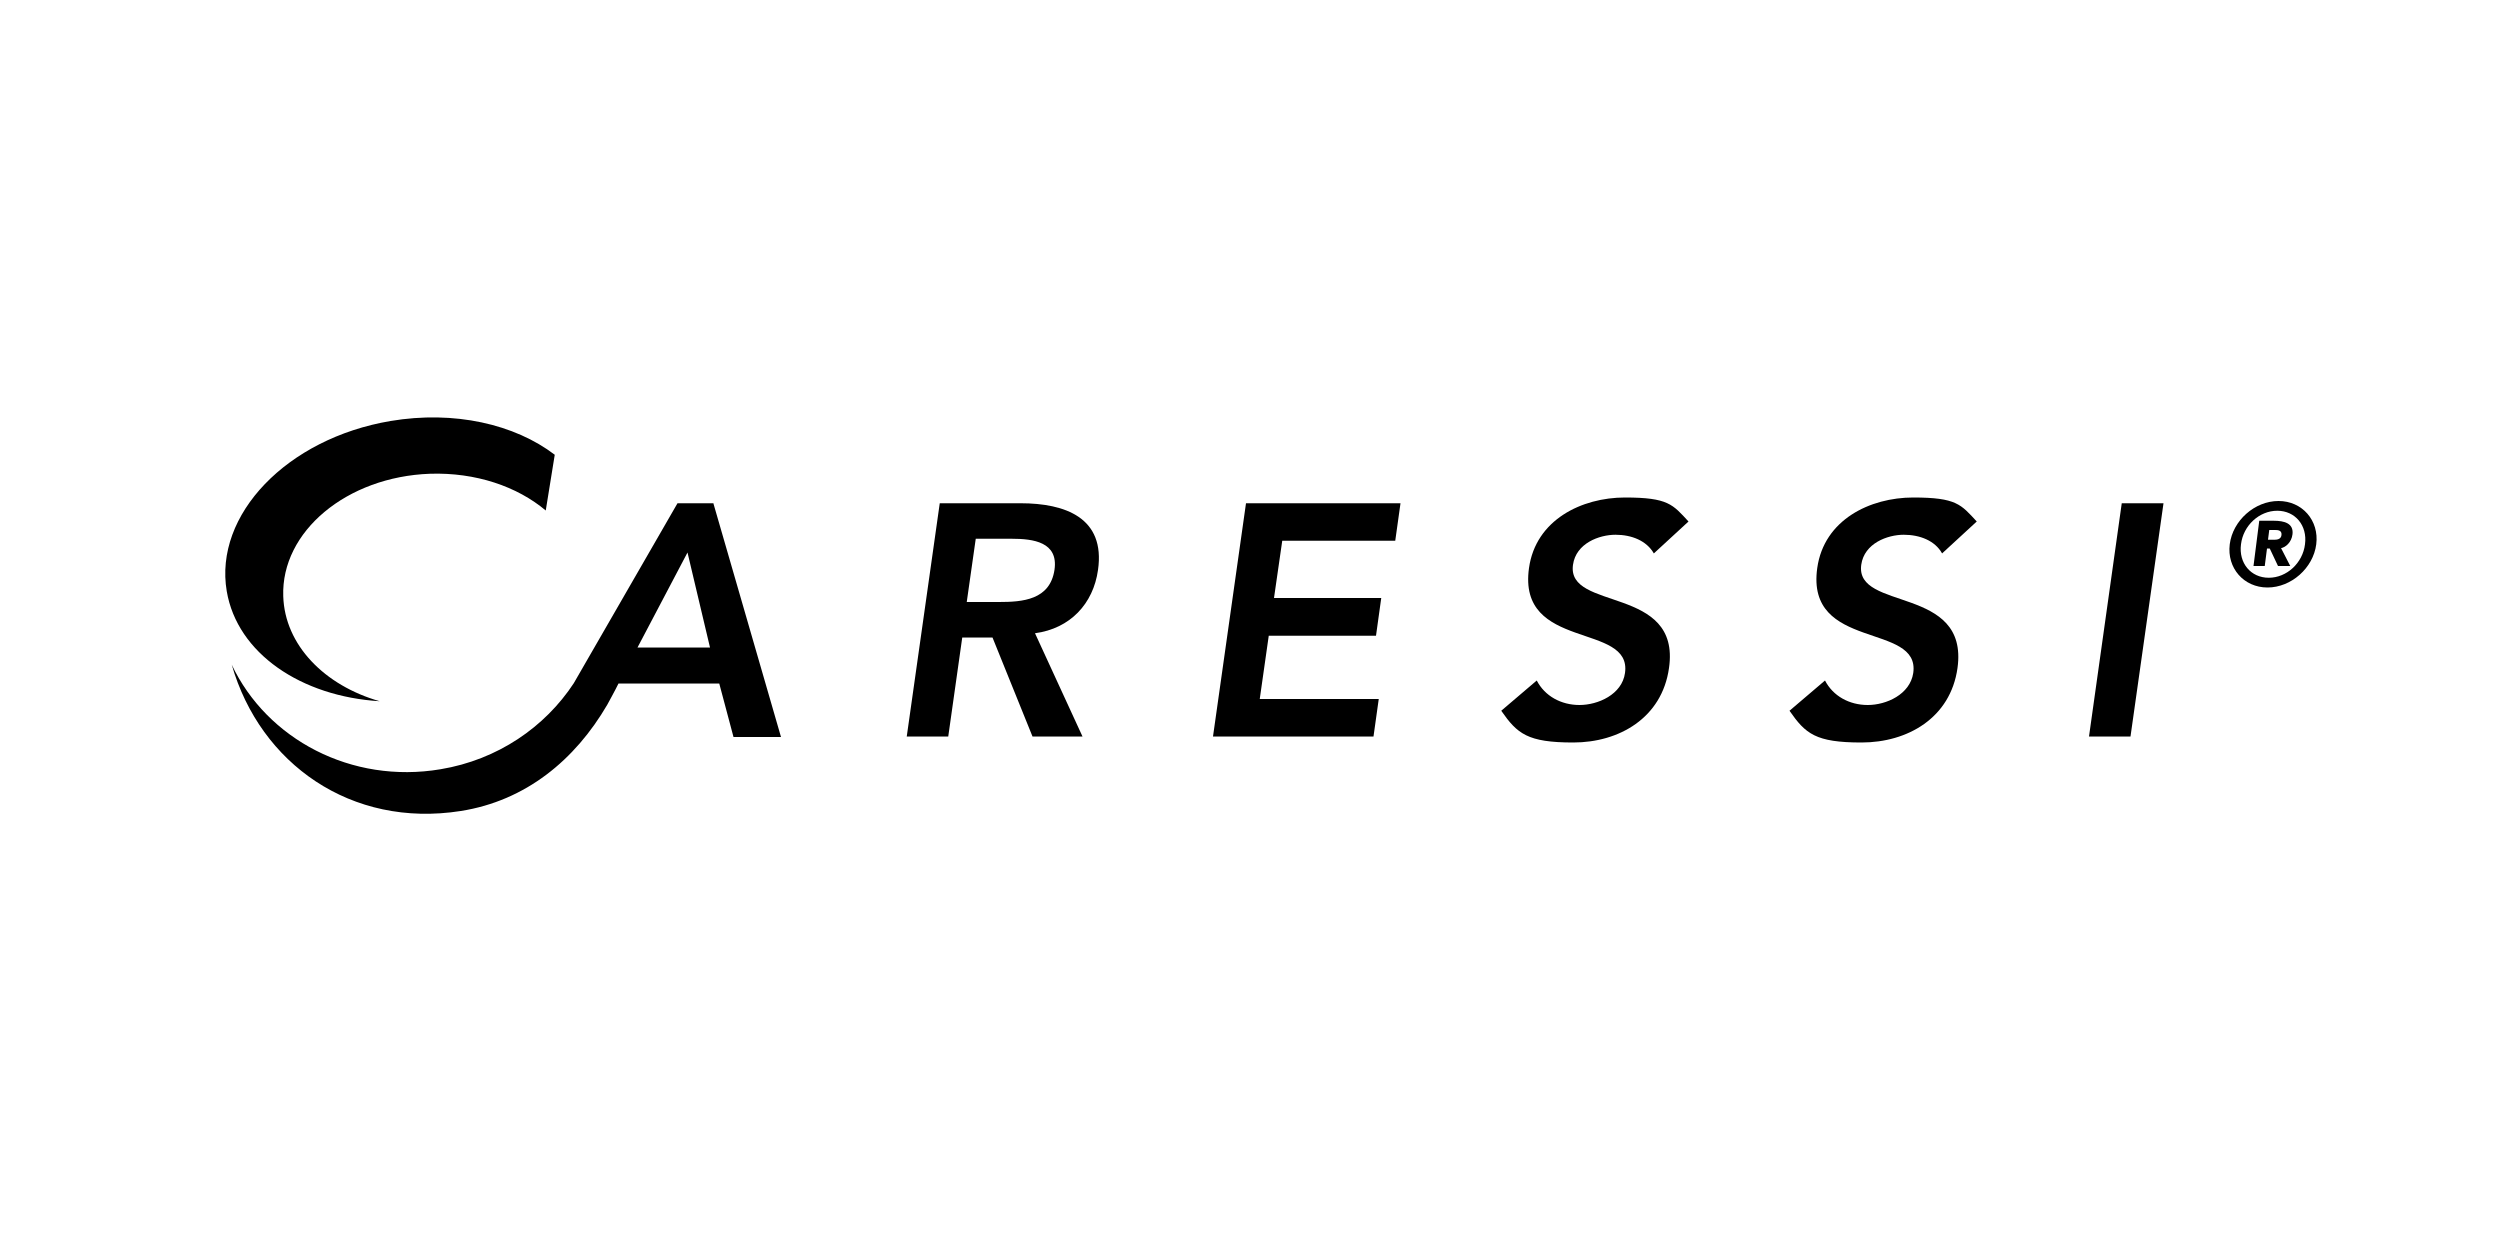
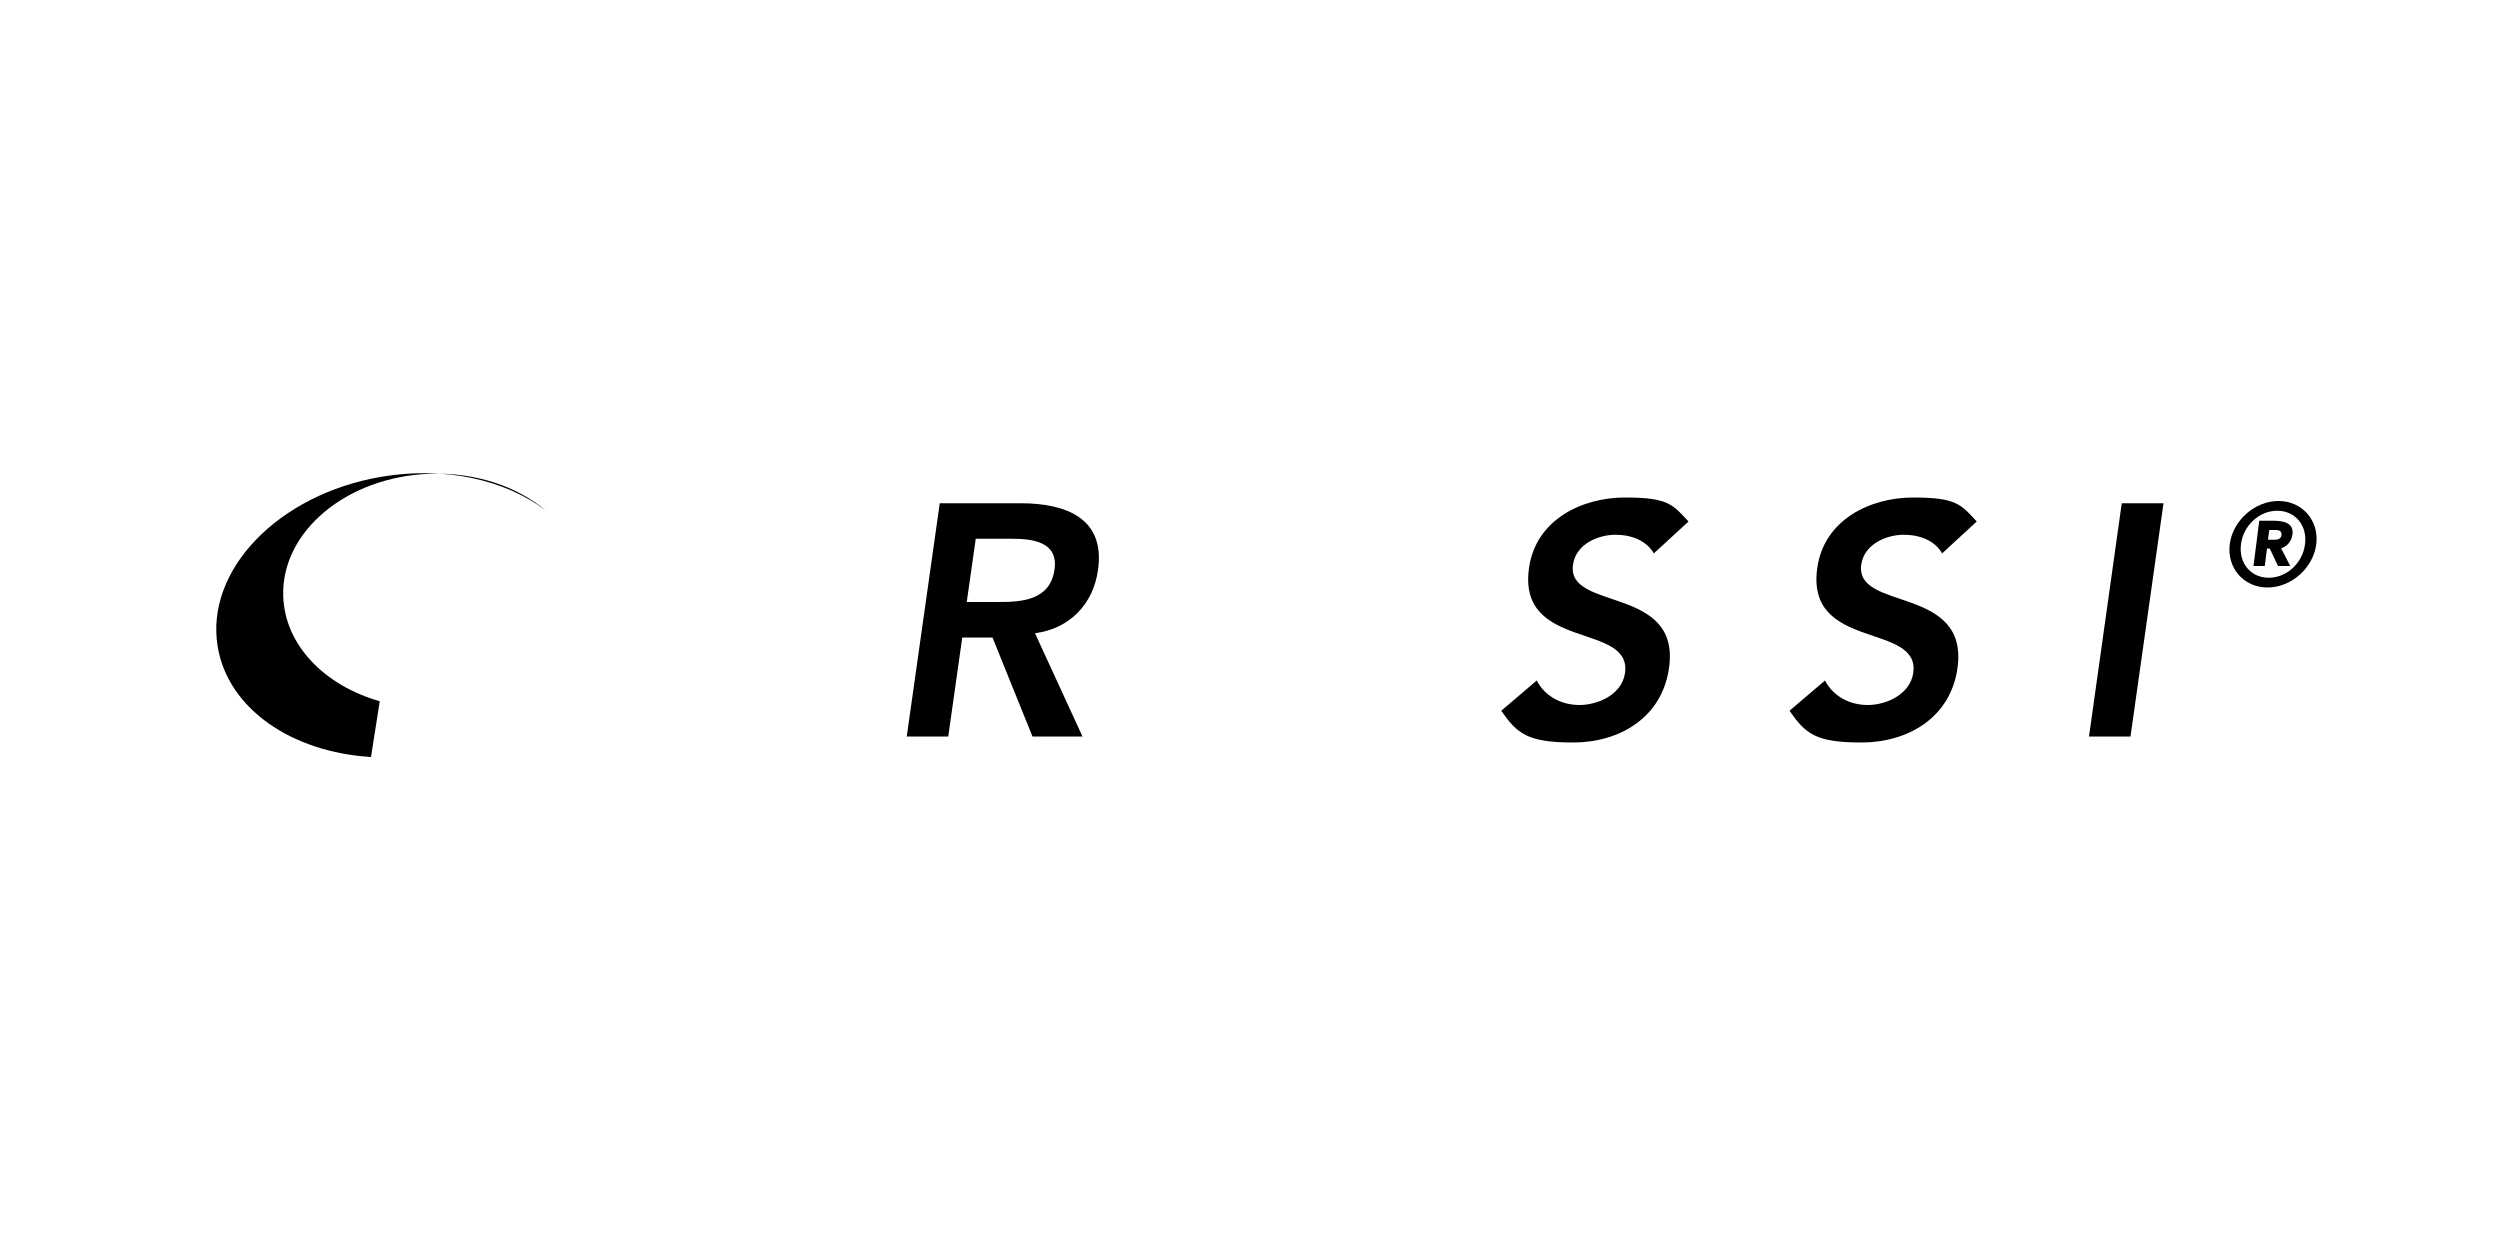
<svg xmlns="http://www.w3.org/2000/svg" id="Ebene_1" version="1.1" viewBox="0 0 1000 500">
  <defs>
    <style>
      .st0 {
        fill: #fff;
      }
    </style>
  </defs>
  <rect class="st0" x="-81.4" y="-1919.1" width="1179" height="6361.5" />
  <g>
    <path d="M907.5,231.1c-7.2,0-12.1-5.9-11.1-13.4.9-7.5,7.3-13.4,14.5-13.4s12.1,5.9,11.1,13.4c-.9,7.5-7.3,13.4-14.5,13.4M911.4,200.4c-9.5,0-18.3,7.8-19.5,17.3-1.2,9.5,5.6,17.3,15.1,17.3s18.3-7.8,19.5-17.3c1.2-9.5-5.6-17.3-15.1-17.3" />
    <path d="M909.4,215.9h-2.2l.5-3.9h2.2c1.1,0,2.9,0,2.7,2-.2,1.9-2.1,1.9-3.2,1.9M912.2,219.3c2-.3,4.4-2.3,4.8-5.6.5-4.4-3.3-5.4-7.5-5.4h-5.8l-2.3,18.1h4.5l.9-7h1.1l3.3,7h4.9l-3.7-7.2Z" />
    <path d="M399.6,240.8c9.4,0,20.4-.8,22.2-12.9,1.6-11.1-8.5-12.4-17.1-12.4h-14.4l-3.6,25.3h12.9ZM375.7,201.3h32.5c17.9,0,34,5.8,31,26.7-1.9,13.5-11.1,23.4-25.2,25.3l19,41.3h-20l-16-39.6h-12.1l-5.6,39.6h-16.6l13.2-93.3Z" />
-     <polygon points="498.4 201.3 560.2 201.3 558.1 216.3 512.9 216.3 509.6 239.2 552.5 239.2 550.4 254.3 507.5 254.3 503.9 279.6 551.5 279.6 549.4 294.6 485.2 294.6 498.4 201.3" />
    <path d="M661.5,221.3c-2.9-5-8.8-7.4-15.3-7.4s-15.8,3.4-17,12c-2.7,18.7,43.2,8.1,38.4,41.3-2.8,20-20,29.8-38.3,29.8s-22.4-3.5-28.8-12.7l14.2-12.1c3.2,6.2,9.7,9.8,17.1,9.8s17-4.2,18.2-12.8c2.9-20.4-43.1-8.7-38.4-42,2.7-19.3,21.1-28.2,38.4-28.2s19.1,2.8,25.4,9.6l-13.9,12.8Z" />
    <path d="M776.8,221.3c-2.8-5-8.8-7.4-15.3-7.4s-15.8,3.4-17,12c-2.6,18.7,43.1,8.1,38.5,41.3-2.8,20-20,29.8-38.4,29.8s-22.4-3.5-28.8-12.7l14.2-12.1c3.2,6.2,9.7,9.8,17.1,9.8s16.9-4.2,18.2-12.8c2.9-20.4-43.1-8.7-38.4-42,2.7-19.3,21.1-28.2,38.4-28.2s19.1,2.8,25.4,9.6l-13.9,12.8Z" />
    <polygon points="848.7 201.3 865.4 201.3 852.2 294.6 835.6 294.6 848.7 201.3" />
-     <path d="M255,259l20-38,9,38h-29ZM285.4,201.3h-14.4l-41.5,72h0c-11.5,17.5-30.4,30.6-53.3,34.4-35.6,6-69.4-12-83.5-41.8,11.4,39.6,47.8,65.4,91.6,58.5,26-4.1,45.7-20.4,58.6-42.5,0,0,3.4-6.2,4.5-8.5h40.3l5.7,21.4h19l-27-93.3Z" />
-     <path d="M151.9,280.5c-22.1-6.3-38-22.5-38.6-42-.9-25.9,25.4-47.8,58.7-49,18.3-.6,34.9,5.1,46.3,14.7l3.6-22.3c-16-12.2-40.1-17.8-65.7-13.5-41.4,7-70.7,37.5-65.5,68.1,4.2,24.8,29.7,42.1,61.3,44" />
+     <path d="M151.9,280.5c-22.1-6.3-38-22.5-38.6-42-.9-25.9,25.4-47.8,58.7-49,18.3-.6,34.9,5.1,46.3,14.7c-16-12.2-40.1-17.8-65.7-13.5-41.4,7-70.7,37.5-65.5,68.1,4.2,24.8,29.7,42.1,61.3,44" />
  </g>
</svg>